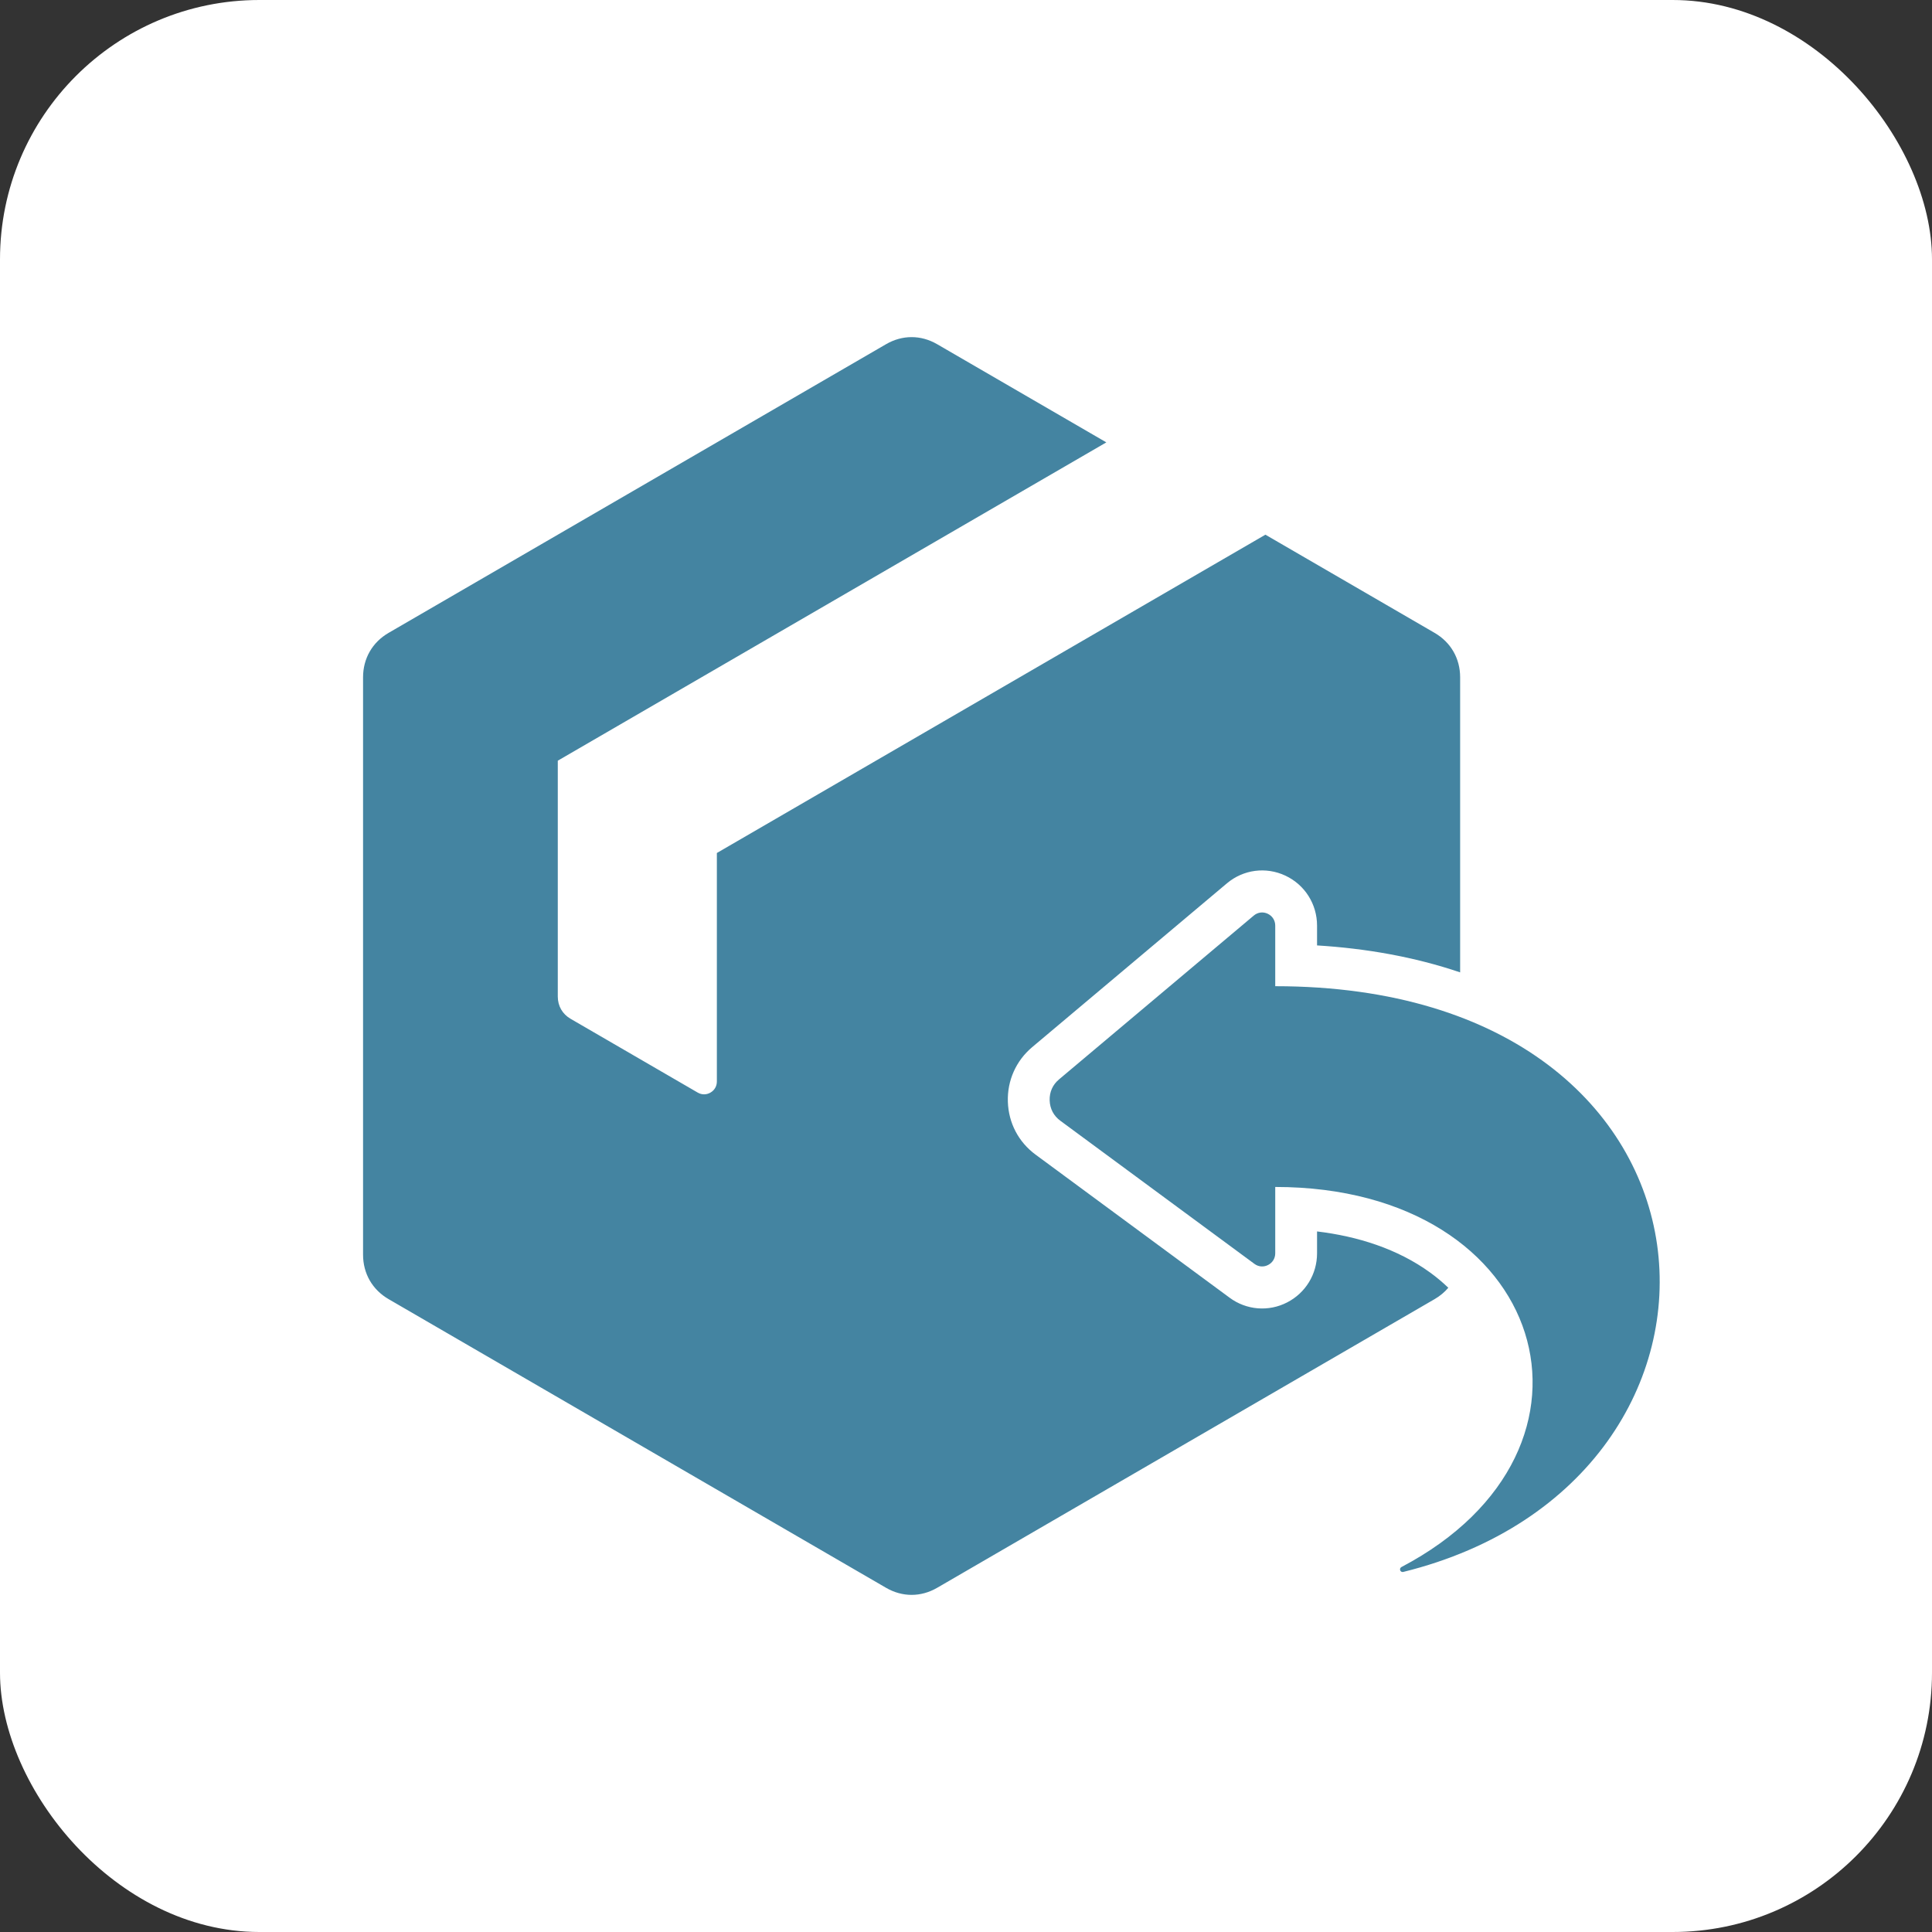
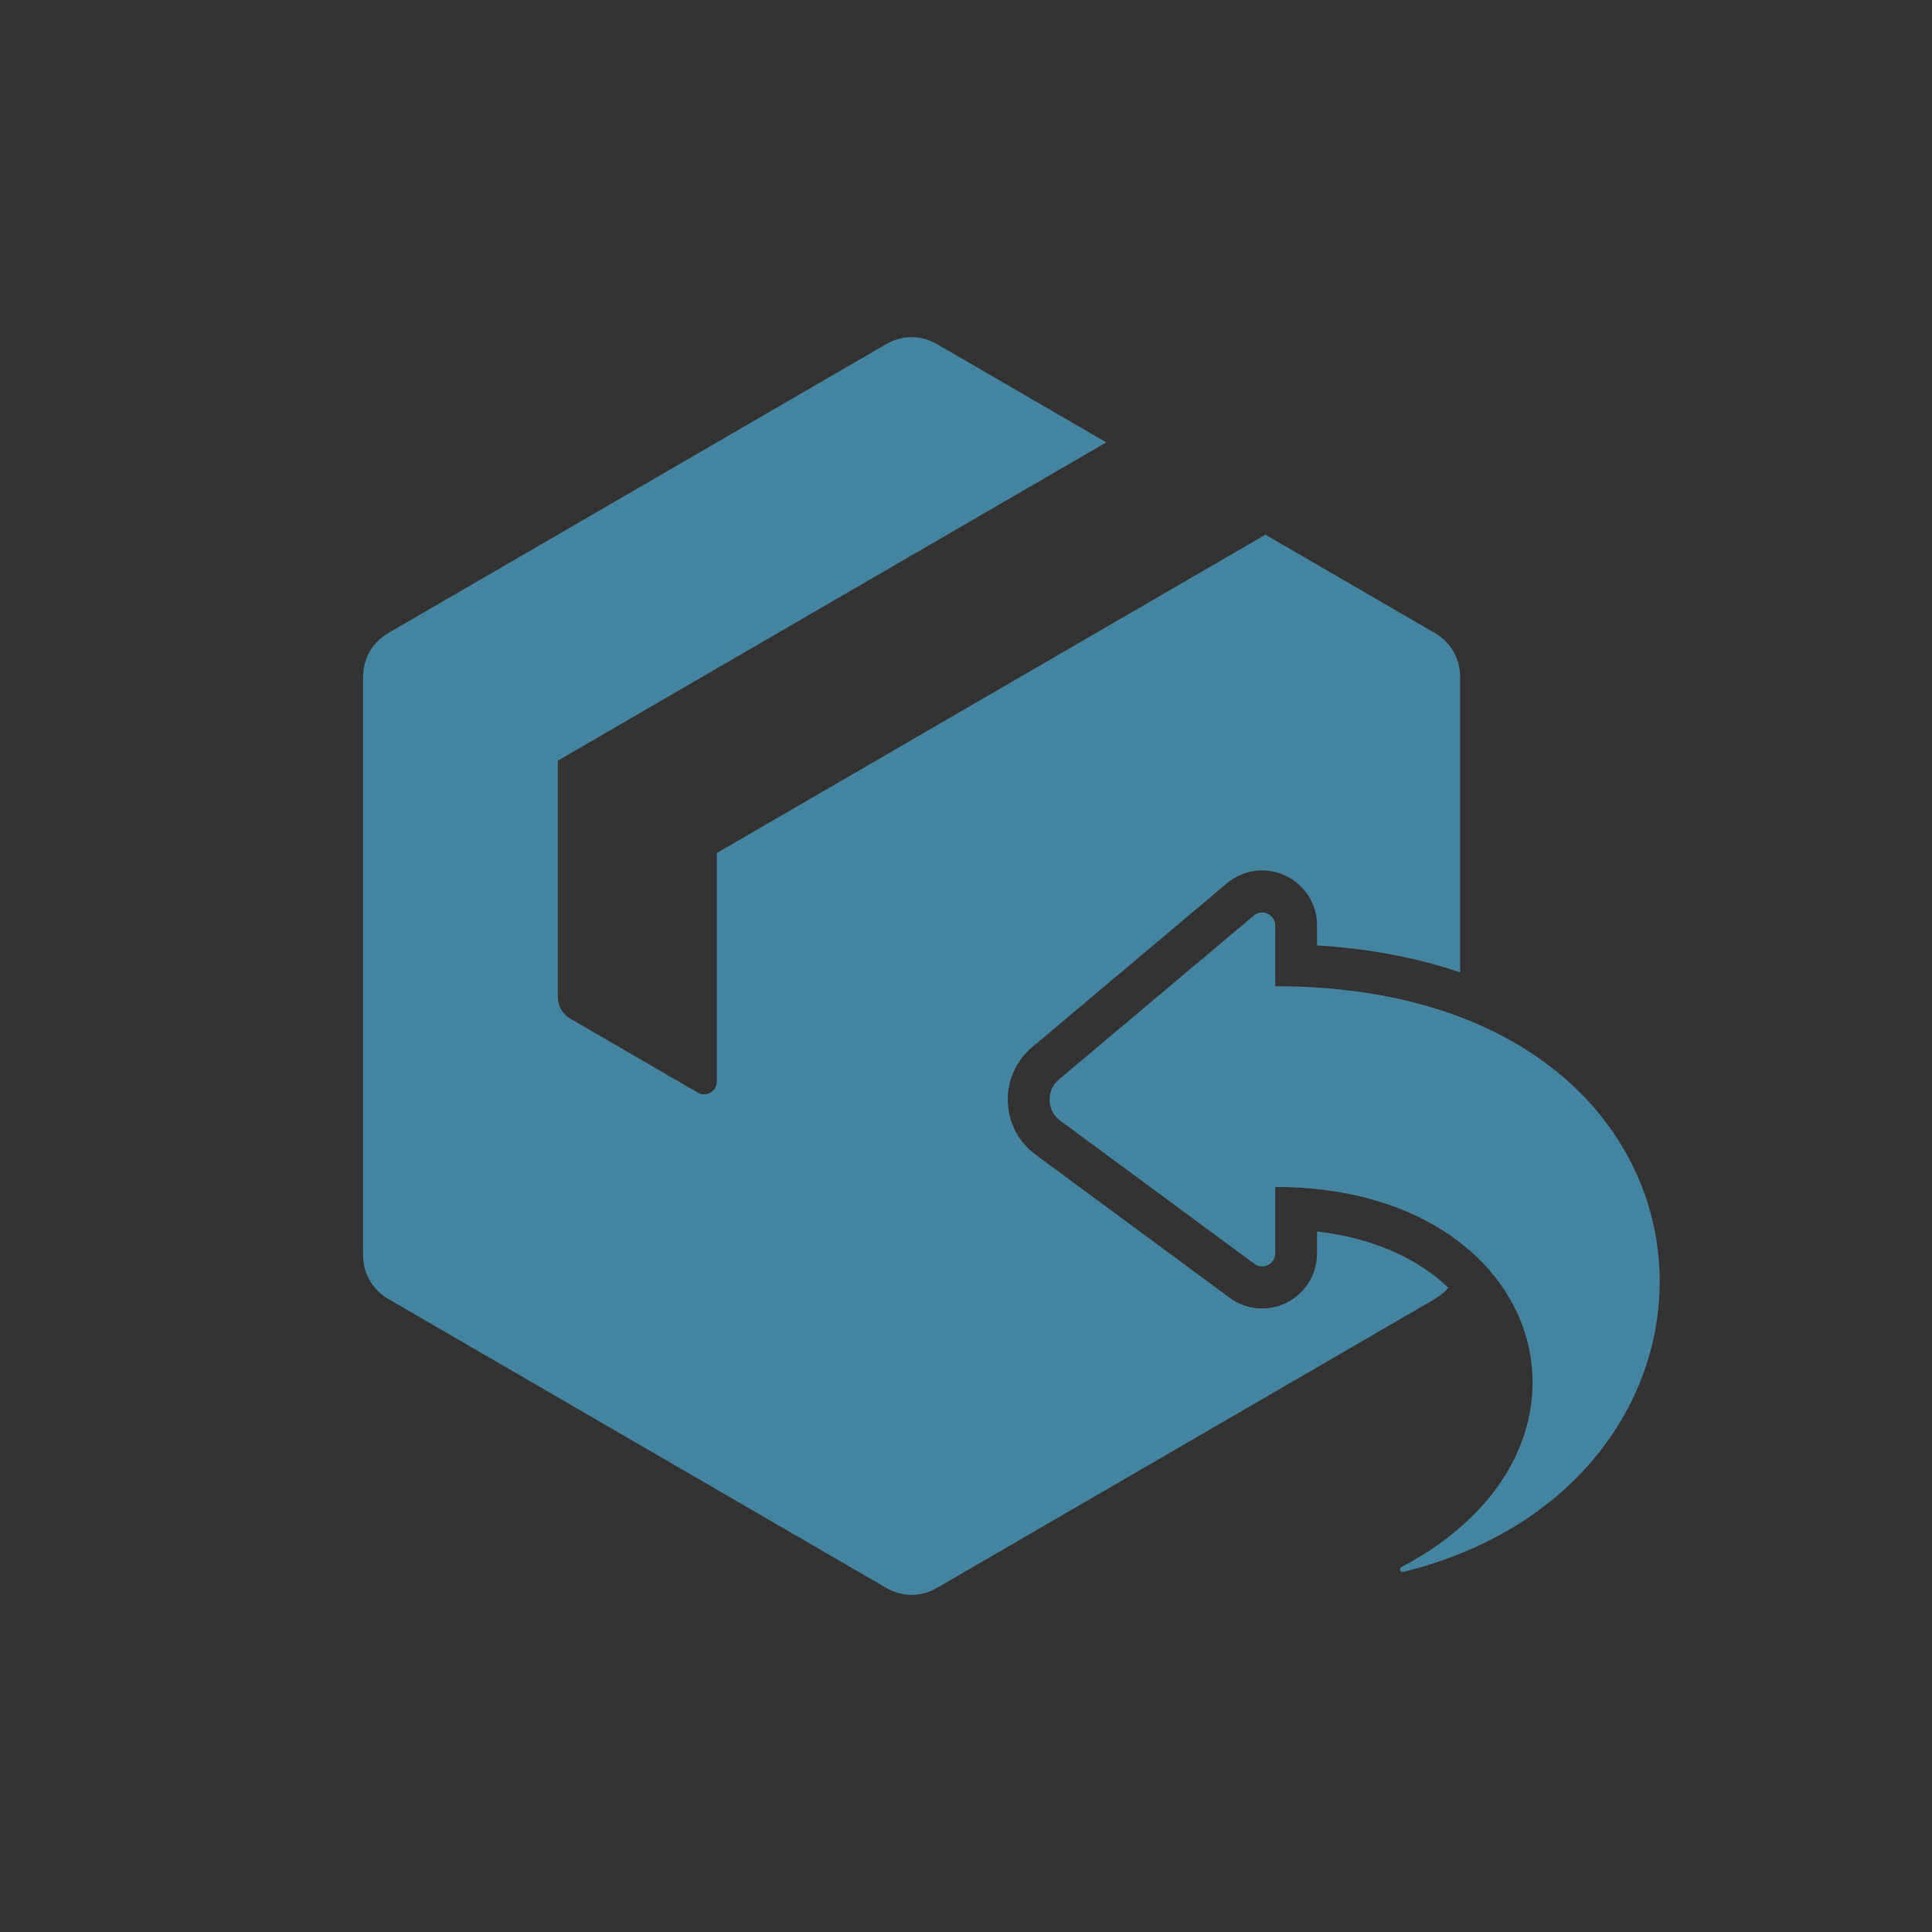
<svg xmlns="http://www.w3.org/2000/svg" width="149" height="149" viewBox="0 0 149 149" fill="none">
  <rect x="0" y="0" width="149" height="149" fill="#333333" stroke="none" />
-   <rect width="149" height="149" rx="20" fill="white" />
  <path fill-rule="evenodd" clip-rule="evenodd" d="M72.274 26.545L85.323 34.117L43.018 58.666V76.857C43.018 77.584 43.377 78.208 44.003 78.571L53.809 84.262C54.122 84.443 54.481 84.443 54.794 84.262C55.107 84.08 55.286 83.768 55.286 83.404V65.785L97.591 41.236L110.639 48.808C111.892 49.535 112.609 50.783 112.609 52.237V74.992C109.067 73.79 105.318 73.143 101.574 72.913V71.388C101.574 69.725 100.63 68.235 99.132 67.532C97.634 66.829 95.891 67.058 94.623 68.124L79.603 80.759C78.357 81.808 77.676 83.336 77.728 84.968C77.78 86.607 78.551 88.078 79.867 89.048L94.836 100.086C95.466 100.553 96.213 100.834 96.994 100.899C97.774 100.963 98.557 100.808 99.254 100.451C100.686 99.722 101.574 98.268 101.574 96.655V94.971C104.69 95.344 107.774 96.307 110.307 98.15C110.796 98.505 111.261 98.895 111.697 99.315C111.407 99.656 111.053 99.953 110.64 100.192L72.274 122.455C71.022 123.182 69.588 123.182 68.335 122.455L29.97 100.192C28.717 99.465 28 98.217 28 96.763V52.237C28 50.783 28.717 49.535 29.97 48.808L68.335 26.545C69.588 25.818 71.022 25.818 72.274 26.545ZM98.349 91.541C119.415 91.541 125.385 111.764 108.081 120.854C108.036 120.878 108.001 120.918 107.984 120.966C107.966 121.015 107.969 121.069 107.989 121.116C108.03 121.207 108.127 121.256 108.223 121.231C136.972 114.124 134.963 76.058 98.349 76.058V71.388C98.349 70.985 98.13 70.64 97.767 70.469C97.404 70.299 97.001 70.352 96.693 70.611L81.673 83.246C81.182 83.659 80.932 84.221 80.952 84.865C80.973 85.508 81.258 86.053 81.775 86.434L96.744 97.472C97.058 97.704 97.449 97.736 97.796 97.559C98.143 97.382 98.349 97.047 98.349 96.655V91.541Z" fill="#4484A1" />
</svg>